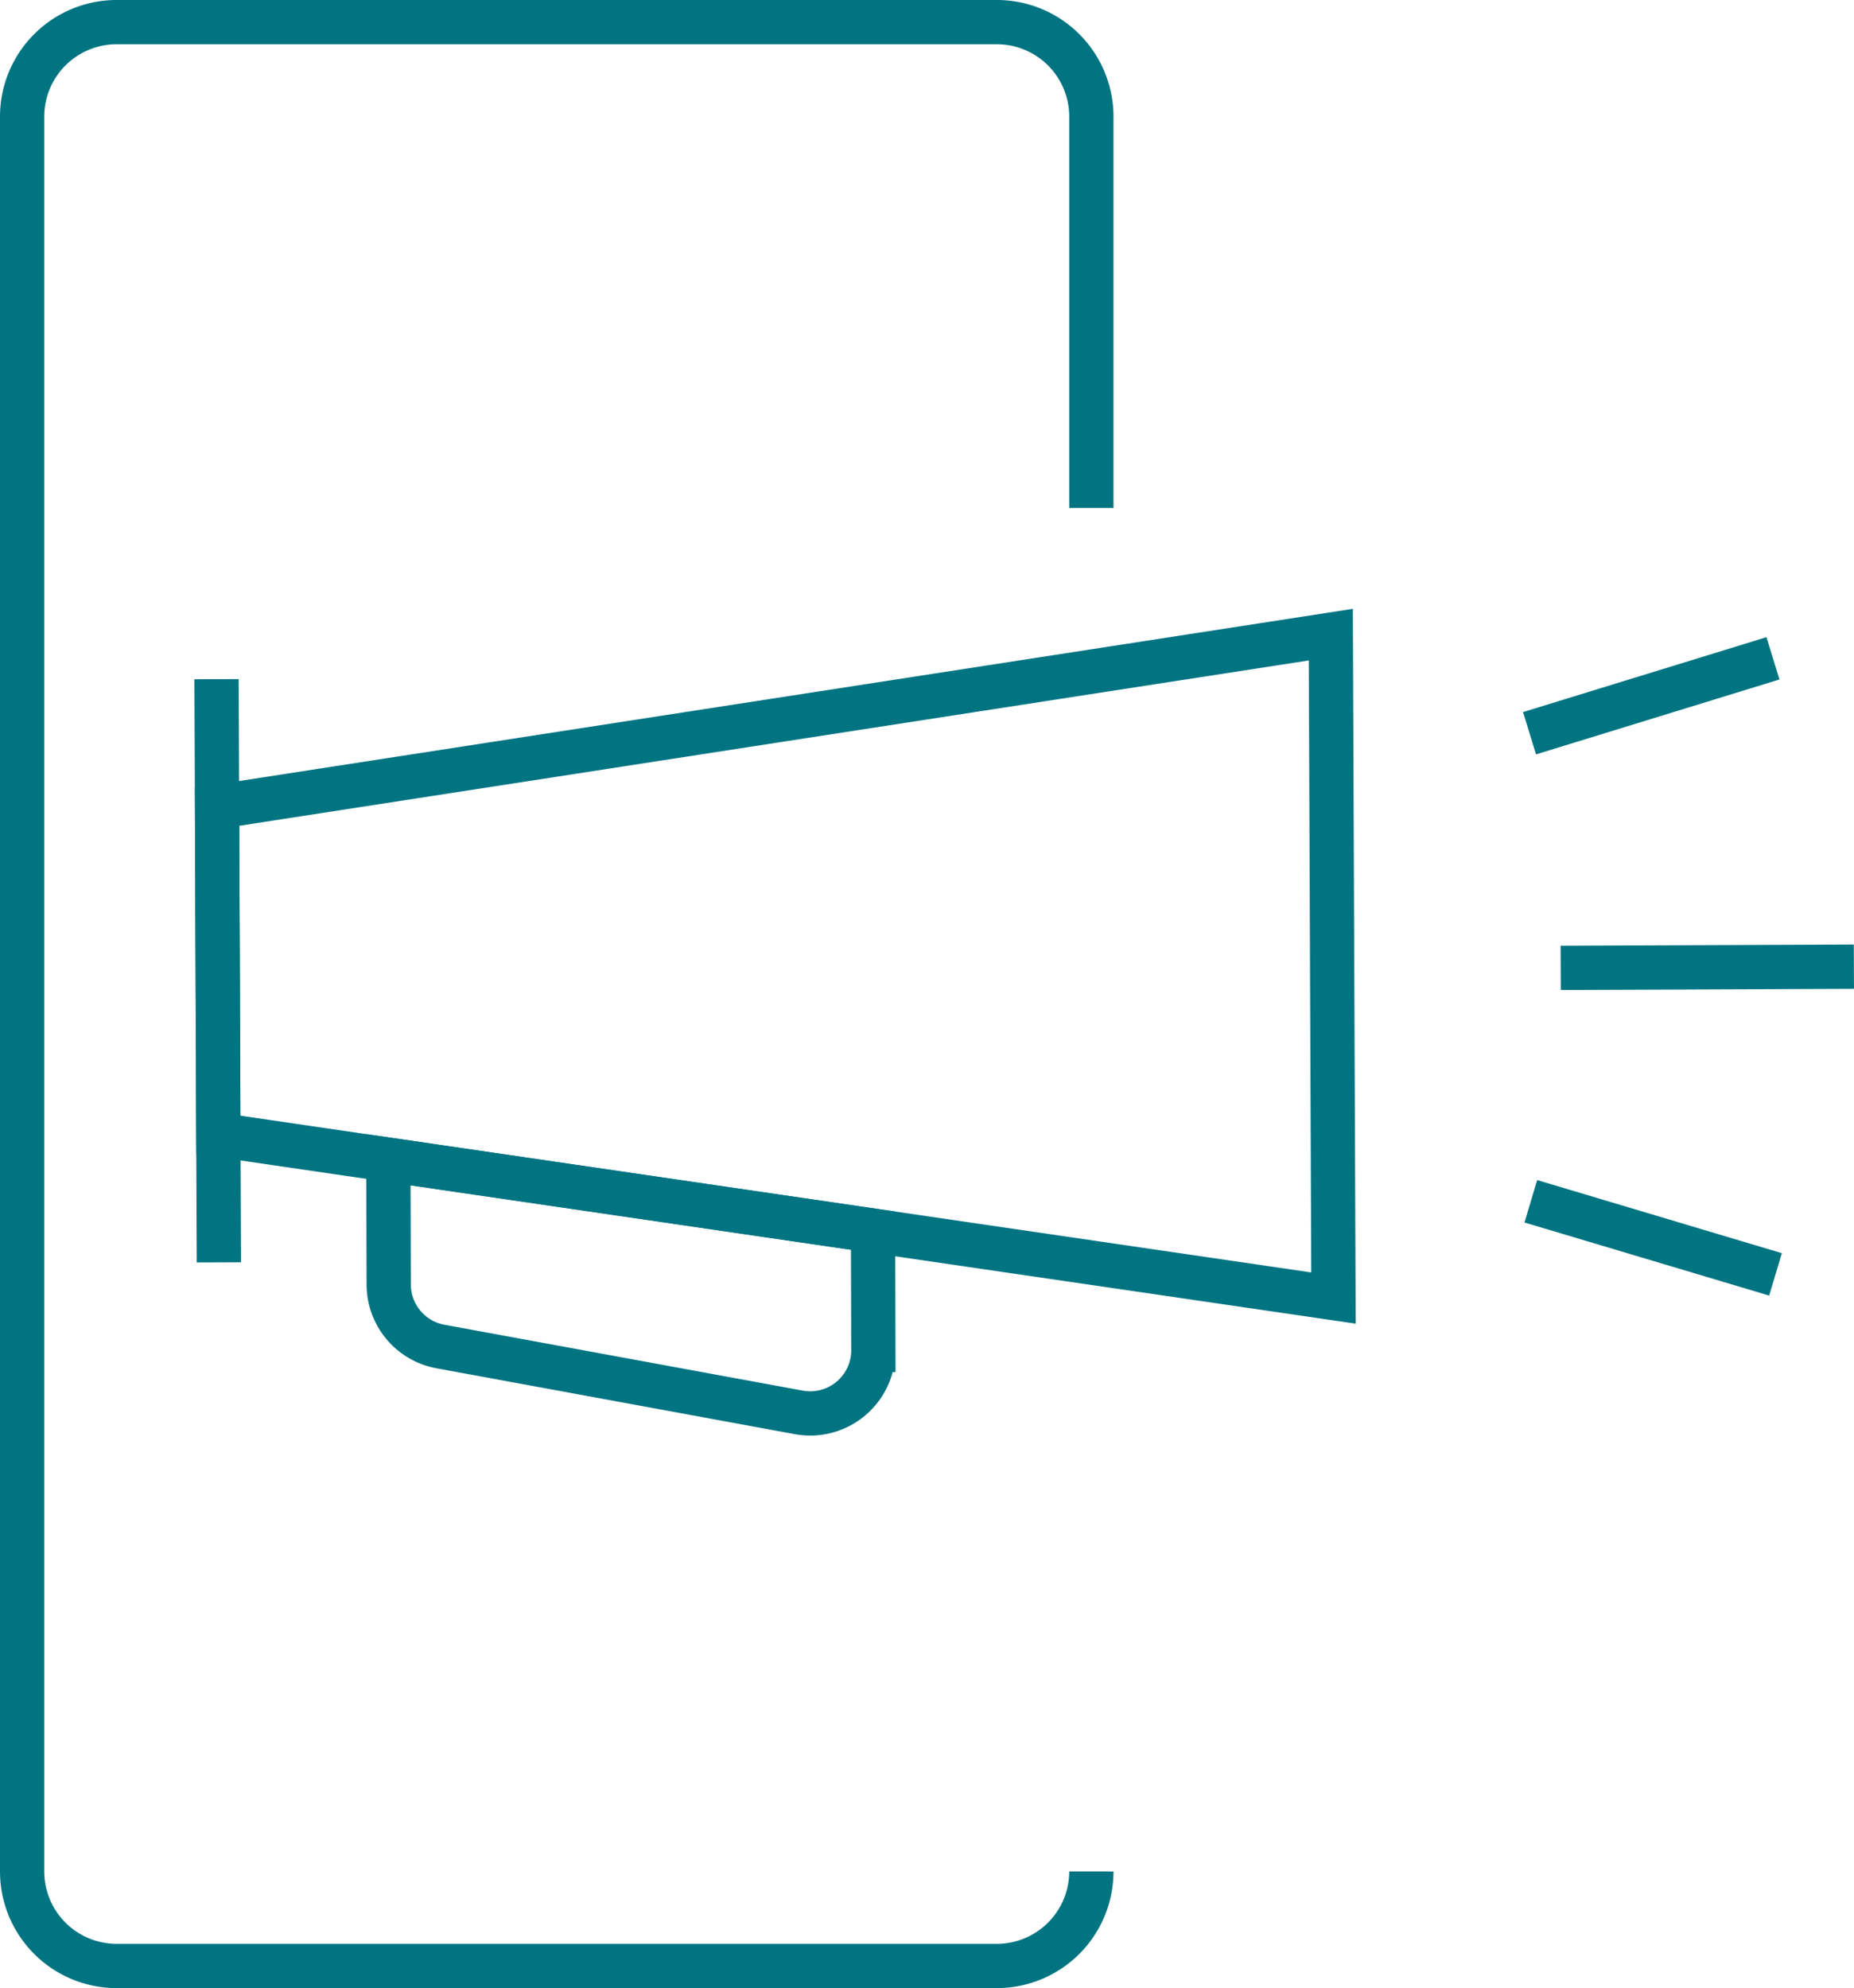
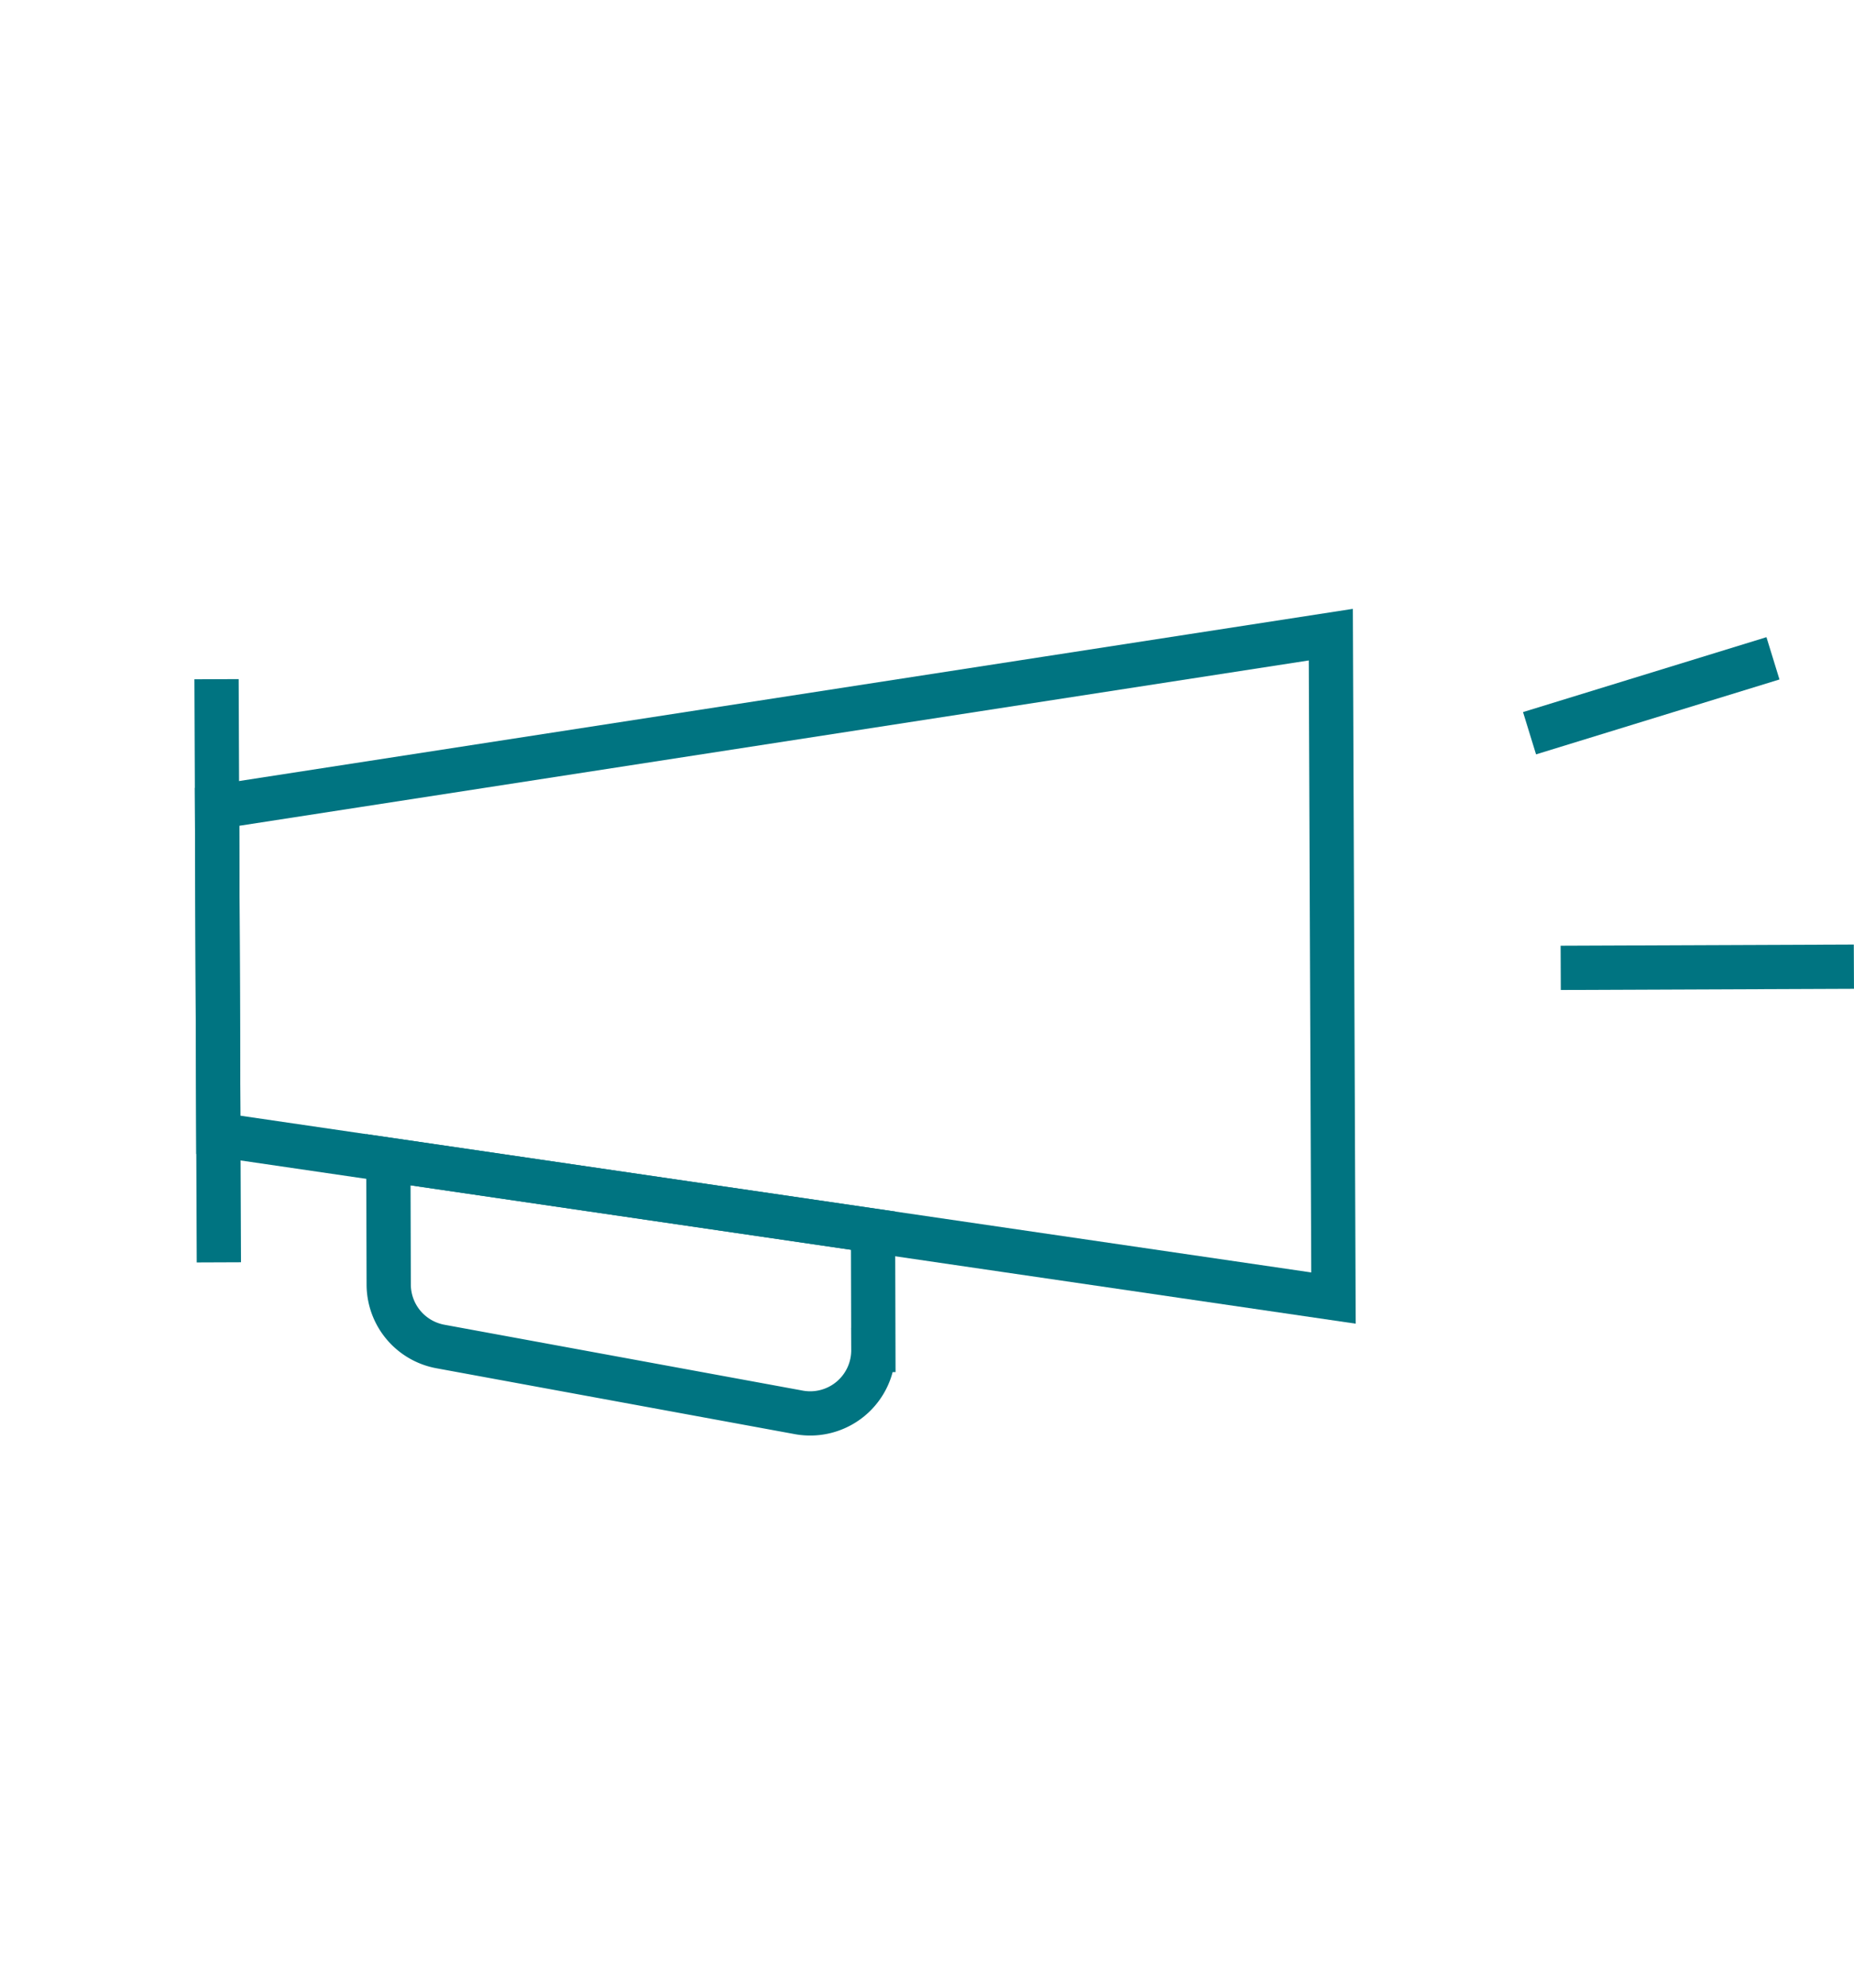
<svg xmlns="http://www.w3.org/2000/svg" viewBox="0 0 502.67 539.09">
  <defs>
    <style>.cls-1{fill:none;stroke:#007481;stroke-miterlimit:10;stroke-width:12px;}</style>
  </defs>
  <title>Asset 1</title>
  <g id="Layer_2">
    <g id="Layer_1-2">
      <path class="cls-1" d="M58.71,184.17l.63,158.13Z" />
      <polygon class="cls-1" points="361.54 351.98 59.2 307.72 58.85 218.78 360.82 172.09 361.54 351.98" />
      <path class="cls-1" d="M216.69,383l-97.15-17.86a17.12,17.12,0,0,1-14.15-16.79l-.1-33.88L236.7,333.7l.09,32.36A17.12,17.12,0,0,1,216.69,383Z" />
      <path class="cls-1" d="M423.15,262.44l79.49-.32Z" />
-       <path class="cls-1" d="M414.7,198.82l66-20.31Z" />
-       <path class="cls-1" d="M415.05,325.74l66.34,19.82Z" />
+       <path class="cls-1" d="M414.7,198.82l66-20.31" />
      <path class="cls-1" d="M295.87,427.67h0Z" />
      <path class="cls-1" d="M109,480.38h0Z" />
-       <path class="cls-1" d="M295.9,111.37h0Z" />
-       <path class="cls-1" d="M295.9,137.72V31.63A25.63,25.63,0,0,0,270.27,6H31.63A25.62,25.62,0,0,0,6,31.63V507.46a25.63,25.63,0,0,0,25.63,25.63H270.27a25.64,25.64,0,0,0,25.63-25.63v0a25.64,25.64,0,0,1-25.63,25.63H31.63A25.63,25.63,0,0,1,6,507.46V31.63A25.62,25.62,0,0,1,31.63,6H270.27A25.63,25.63,0,0,1,295.9,31.63Z" />
      <path class="cls-1" d="M98.24,58.66h0Z" />
      <path class="cls-1" d="M151,58.66h0Z" />
    </g>
  </g>
</svg>